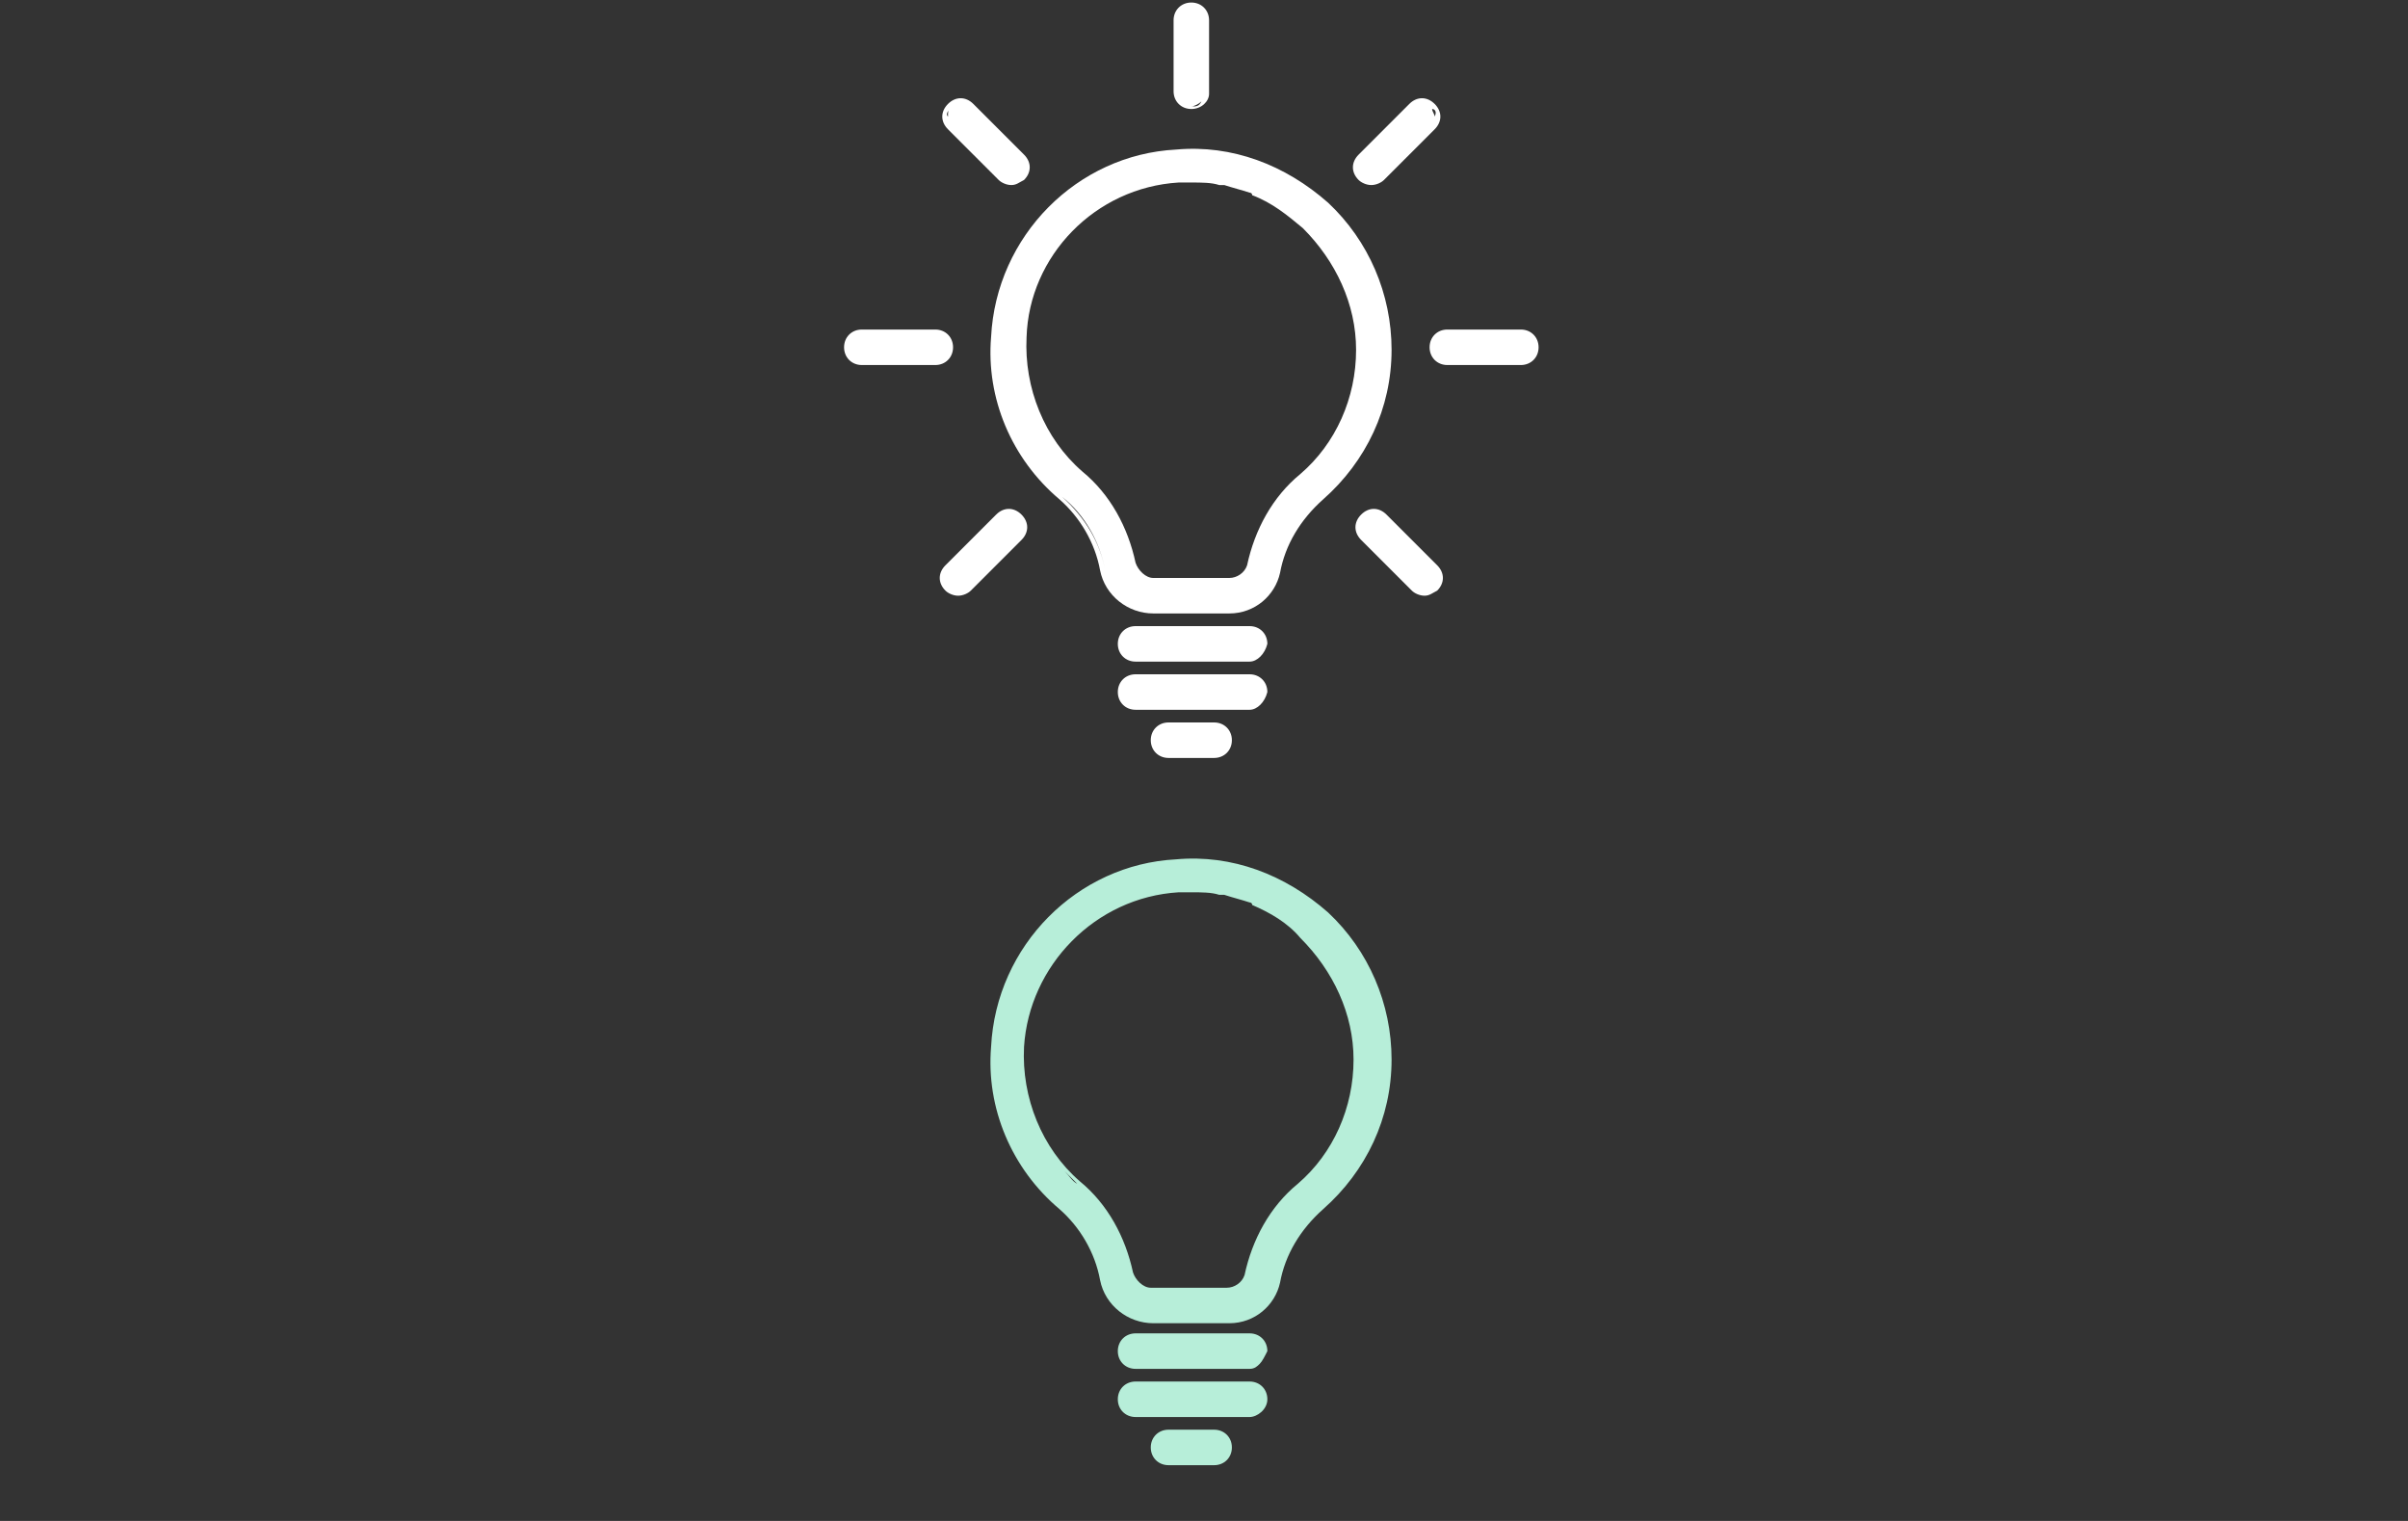
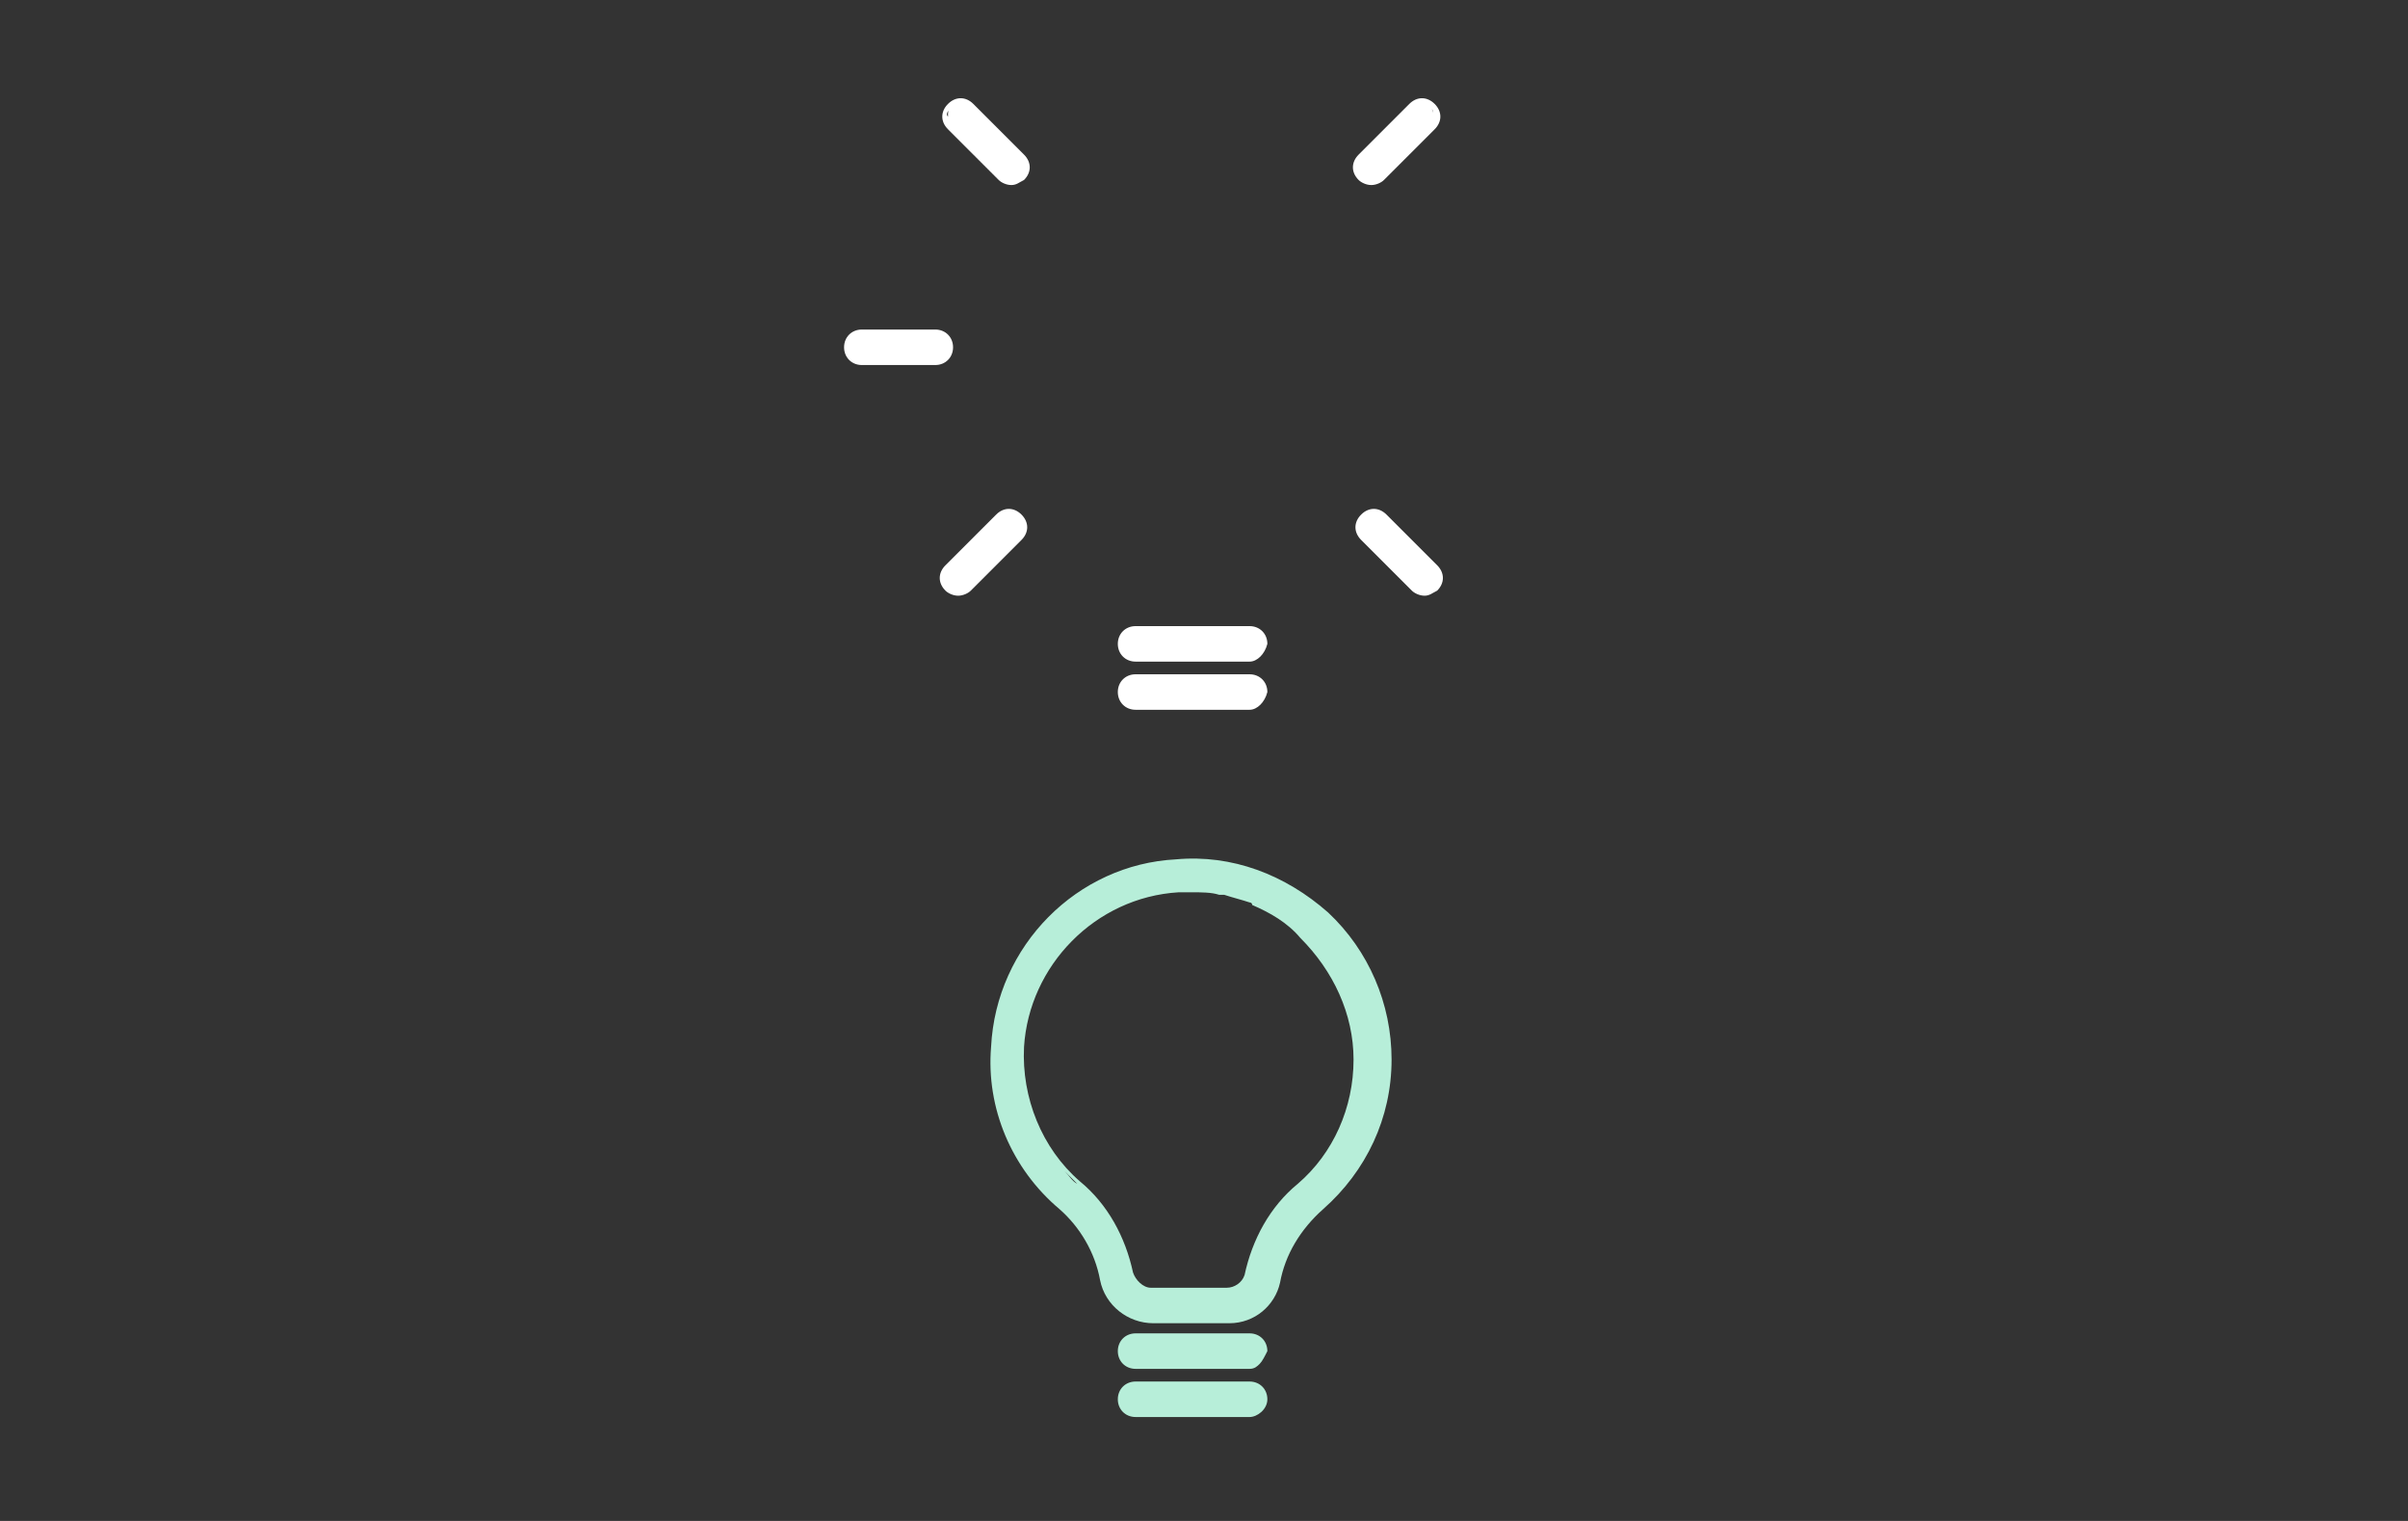
<svg xmlns="http://www.w3.org/2000/svg" version="1.1" id="Слой_1" x="0px" y="0px" width="95px" height="60px" viewBox="0 0 95 60" style="enable-background:new 0 0 95 60;" xml:space="preserve">
  <rect x="0" y="0" width="95" height="60" fill="#333333" stroke="none" />
  <style type="text/css">
	.st0{fill:#FFFFFF;}
	.st1{fill:#B7EED9;}
</style>
  <g>
-     <path class="st0" d="M52.4,8c-1.7-1.5-3.8-2.3-6-2.1c-3.9,0.2-7.1,3.4-7.3,7.4c-0.2,2.4,0.8,4.8,2.7,6.4c0.8,0.7,1.4,1.7,1.6,2.8   c0.2,1,1.1,1.7,2.1,1.7h3c1,0,1.8-0.7,2-1.6c0.2-1.1,0.8-2.1,1.7-2.9c1.7-1.5,2.7-3.6,2.7-5.9C54.9,11.6,54,9.5,52.4,8z M46.5,7.2   c0.2,0,0.3,0,0.5,0c0.4,0,0.8,0,1.1,0.1c0.1,0,0.1,0,0.2,0c0.3,0.1,0.7,0.2,1,0.3c0,0,0.1,0,0.1,0.1C50.2,8,50.8,8.5,51.4,9   c1.3,1.3,2.1,3,2.1,4.8c0,1.9-0.8,3.7-2.2,4.9c-1.1,0.9-1.8,2.2-2.1,3.6c-0.1,0.3-0.4,0.5-0.7,0.5h-3c-0.3,0-0.6-0.3-0.7-0.6   c-0.3-1.4-1-2.7-2.1-3.6c-1.5-1.3-2.3-3.3-2.2-5.3C40.6,10.1,43.2,7.4,46.5,7.2z M41.9,19.6c0.9,0.7,1.5,1.8,1.7,2.9   C43.4,21.4,42.8,20.4,41.9,19.6z M43.8,23.1c0,0,0,0.1,0.1,0.1C43.8,23.2,43.8,23.1,43.8,23.1z" />
    <path class="st0" d="M49.3,24.7h-4.5c-0.4,0-0.7,0.3-0.7,0.7c0,0.4,0.3,0.7,0.7,0.7h4.5c0.3,0,0.6-0.3,0.7-0.7   C50,25,49.7,24.7,49.3,24.7z" />
    <path class="st0" d="M49.3,26.6h-4.5c-0.4,0-0.7,0.3-0.7,0.7s0.3,0.7,0.7,0.7h4.5c0.3,0,0.6-0.3,0.7-0.7   C50,26.9,49.7,26.6,49.3,26.6z" />
-     <path class="st0" d="M47.9,28.5h-1.8c-0.4,0-0.7,0.3-0.7,0.7c0,0.4,0.3,0.7,0.7,0.7h1.8c0.4,0,0.7-0.3,0.7-0.7   C48.6,28.8,48.3,28.5,47.9,28.5z" />
-     <path class="st0" d="M47,4.3c0.4,0,0.7-0.3,0.7-0.6V0.8c0-0.4-0.3-0.7-0.7-0.7s-0.7,0.3-0.7,0.7v2.8C46.3,4,46.6,4.3,47,4.3z    M47,4.2c0.1,0,0.3-0.1,0.4-0.2C47.3,4.2,47.2,4.2,47,4.2z" />
    <path class="st0" d="M37.6,13.7c0-0.4-0.3-0.7-0.7-0.7H34c-0.4,0-0.7,0.3-0.7,0.7c0,0.4,0.3,0.7,0.7,0.7h2.9   C37.3,14.4,37.6,14.1,37.6,13.7z" />
    <path class="st0" d="M39.4,7.1c0.1,0.1,0.3,0.2,0.5,0.2c0.2,0,0.3-0.1,0.5-0.2c0.3-0.3,0.3-0.7,0-1l-2-2c-0.3-0.3-0.7-0.3-1,0   c-0.3,0.3-0.3,0.7,0,1L39.4,7.1z M37.5,4.2c-0.1,0.1-0.1,0.2-0.1,0.4C37.3,4.5,37.4,4.4,37.5,4.2z" />
-     <path class="st0" d="M54.1,7.3c0.2,0,0.4-0.1,0.5-0.2l2-2c0.3-0.3,0.3-0.7,0-1c-0.3-0.3-0.7-0.3-1,0l-2,2c-0.3,0.3-0.3,0.7,0,1   C53.7,7.2,53.9,7.3,54.1,7.3z M56.6,4.6c0-0.1-0.1-0.2-0.1-0.3C56.6,4.3,56.7,4.4,56.6,4.6z" />
-     <path class="st0" d="M60,13h-2.9c-0.4,0-0.7,0.3-0.7,0.7c0,0.4,0.3,0.7,0.7,0.7H60c0.4,0,0.7-0.3,0.7-0.7C60.7,13.3,60.4,13,60,13z   " />
+     <path class="st0" d="M54.1,7.3c0.2,0,0.4-0.1,0.5-0.2l2-2c0.3-0.3,0.3-0.7,0-1c-0.3-0.3-0.7-0.3-1,0l-2,2c-0.3,0.3-0.3,0.7,0,1   C53.7,7.2,53.9,7.3,54.1,7.3z M56.6,4.6c0-0.1-0.1-0.2-0.1-0.3z" />
    <path class="st0" d="M54.7,20.3c-0.3-0.3-0.7-0.3-1,0s-0.3,0.7,0,1l2,2c0.1,0.1,0.3,0.2,0.5,0.2s0.3-0.1,0.5-0.2   c0.3-0.3,0.3-0.7,0-1L54.7,20.3z" />
    <path class="st0" d="M39.3,20.3l-2,2c-0.3,0.3-0.3,0.7,0,1c0.1,0.1,0.3,0.2,0.5,0.2s0.4-0.1,0.5-0.2l2-2c0.3-0.3,0.3-0.7,0-1   S39.6,20,39.3,20.3z" />
  </g>
  <g>
    <path class="st1" d="M52.4,36c-1.7-1.5-3.8-2.3-6-2.1c-3.9,0.2-7.1,3.4-7.3,7.4c-0.2,2.4,0.8,4.8,2.7,6.4c0.8,0.7,1.4,1.7,1.6,2.8   c0.2,1,1.1,1.7,2.1,1.7h3c1,0,1.8-0.7,2-1.6c0.2-1.1,0.8-2.1,1.7-2.9c1.7-1.5,2.7-3.6,2.7-5.9C54.9,39.6,54,37.5,52.4,36z    M46.5,35.2c0.2,0,0.3,0,0.5,0c0.4,0,0.8,0,1.1,0.1c0.1,0,0.1,0,0.2,0c0.3,0.1,0.7,0.2,1,0.3c0,0,0.1,0,0.1,0.1   c0.7,0.3,1.4,0.7,1.9,1.3c1.3,1.3,2.1,3,2.1,4.8c0,1.9-0.8,3.7-2.2,4.9c-1.1,0.9-1.8,2.2-2.1,3.6c-0.1,0.3-0.4,0.5-0.7,0.5h-3   c-0.3,0-0.6-0.3-0.7-0.6c-0.3-1.4-1-2.7-2.1-3.6c-1.5-1.3-2.3-3.3-2.2-5.3C40.6,38.1,43.2,35.4,46.5,35.2z M42.5,46.7   c-0.2-0.1-0.3-0.3-0.5-0.5C42.2,46.4,42.3,46.5,42.5,46.7z" />
    <path class="st1" d="M49.3,52.6h-4.5c-0.4,0-0.7,0.3-0.7,0.7s0.3,0.7,0.7,0.7h4.5c0.2,0,0.3-0.1,0.4-0.2c0.1-0.1,0.2-0.3,0.3-0.5   C50,52.9,49.7,52.6,49.3,52.6z" />
    <path class="st1" d="M49.3,54.5h-4.5c-0.4,0-0.7,0.3-0.7,0.7c0,0.4,0.3,0.7,0.7,0.7h4.5c0.3,0,0.7-0.3,0.7-0.7   C50,54.8,49.7,54.5,49.3,54.5z" />
-     <path class="st1" d="M47.9,56.4h-1.8c-0.4,0-0.7,0.3-0.7,0.7c0,0.4,0.3,0.7,0.7,0.7h1.8c0.4,0,0.7-0.3,0.7-0.7   C48.6,56.7,48.3,56.4,47.9,56.4z" />
  </g>
</svg>